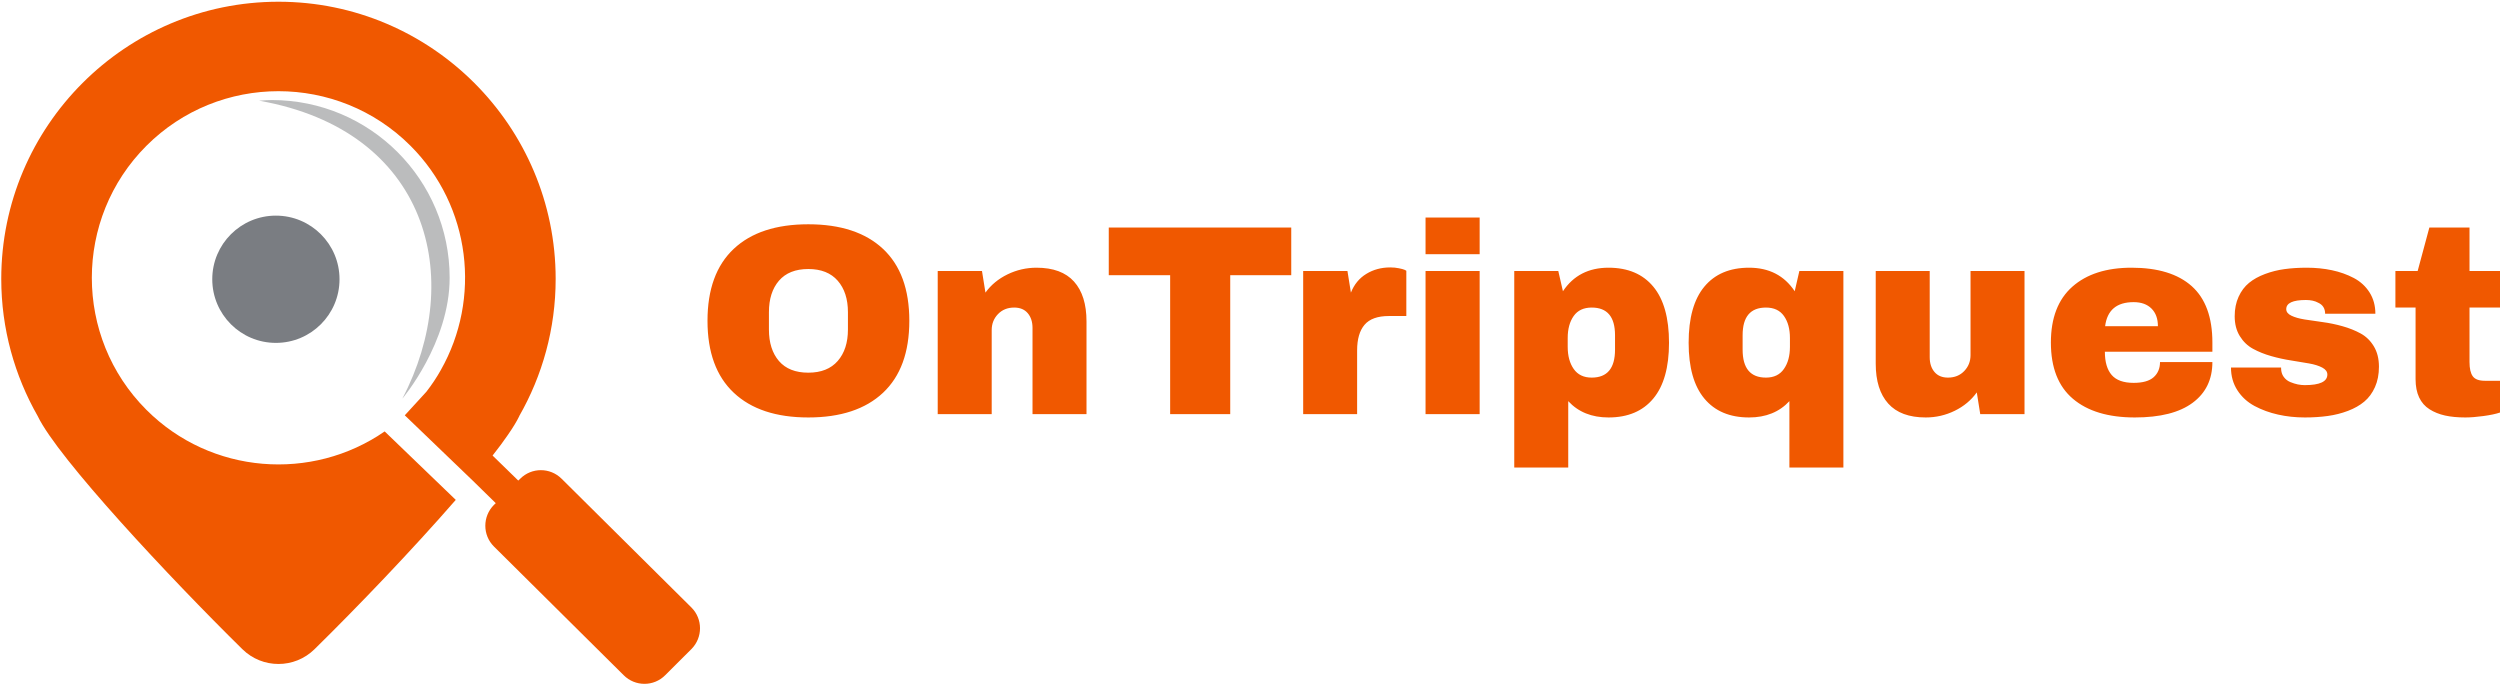
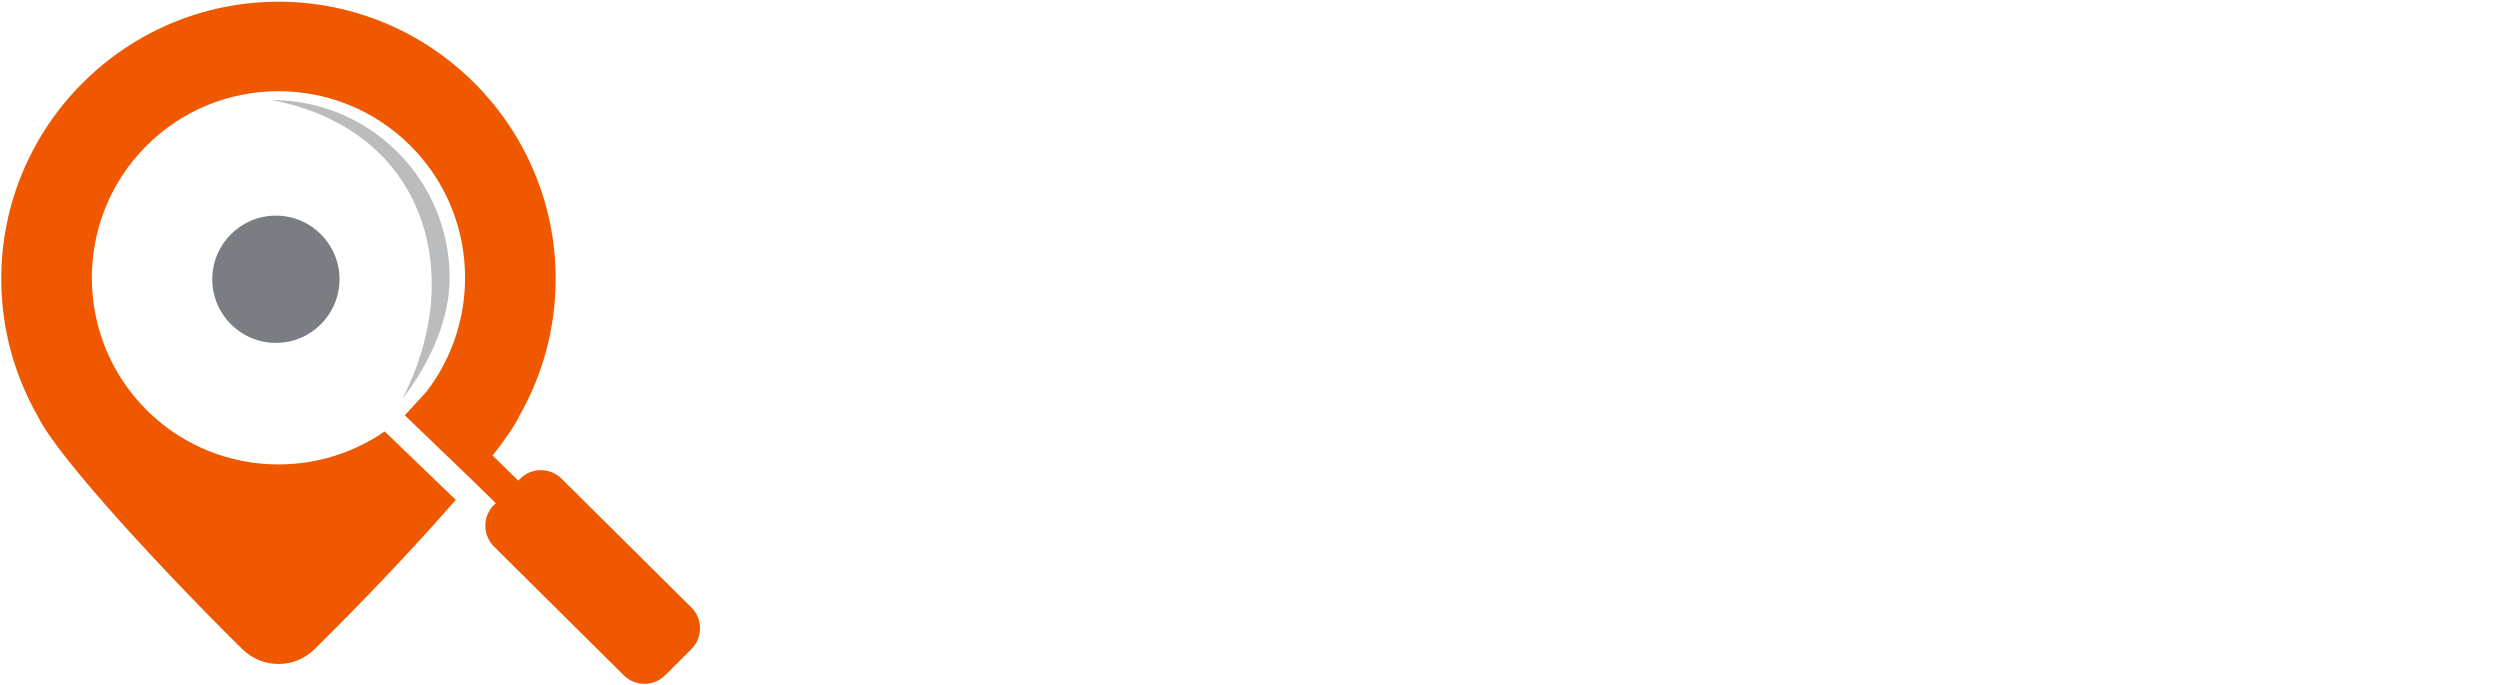
<svg xmlns="http://www.w3.org/2000/svg" width="500px" height="137px" viewBox="0 0 500 137" version="1.1">
  <title>En@1xprint_transparent</title>
  <desc>Created with Sketch.</desc>
  <g id="Page-1" stroke="none" stroke-width="1" fill="none" fill-rule="evenodd">
    <g id="print_transparent" fill-rule="nonzero">
      <g id="background-logo" fill="#FFFFFF" fill-opacity="0">
        <rect id="Rectangle" x="0" y="0" width="500" height="137" />
      </g>
      <g id="text-logo-path" transform="translate(141.5, 43.5)" fill="#F05800">
-         <path d="M5.259,35.053 C1.753,31.761 -2.84217094e-14,26.962 -2.84217094e-14,20.657 C-2.84217094e-14,14.358 1.747,9.565 5.242,6.278 C8.731,2.996 13.704,1.356 20.162,1.356 C26.613,1.356 31.595,2.996 35.106,6.278 C38.612,9.565 40.365,14.358 40.365,20.657 C40.365,26.962 38.612,31.761 35.106,35.053 C31.595,38.346 26.613,39.992 20.162,39.992 L20.162,39.992 C13.726,39.992 8.759,38.346 5.259,35.053 Z M12.286,18.94 L12.286,22.408 C12.286,25.053 12.956,27.154 14.294,28.71 C15.638,30.26 17.594,31.035 20.162,31.035 C22.724,31.035 24.685,30.255 26.046,28.694 C27.406,27.132 28.087,25.037 28.087,22.408 L28.087,22.408 L28.087,18.94 C28.087,16.305 27.406,14.207 26.046,12.646 C24.685,11.085 22.724,10.304 20.162,10.304 C17.594,10.304 15.638,11.082 14.294,12.638 C12.956,14.188 12.286,16.289 12.286,18.94 L12.286,18.94 Z M56.84,39.326 L46.043,39.326 L46.043,10.698 L54.897,10.698 L55.589,15.021 C56.702,13.481 58.175,12.265 60.008,11.372 C61.835,10.485 63.766,10.041 65.801,10.041 L65.801,10.041 C69.142,10.041 71.644,10.967 73.306,12.818 C74.969,14.67 75.8,17.327 75.8,20.789 L75.8,20.789 L75.8,39.326 L65.003,39.326 L65.003,22.087 C65.003,20.871 64.685,19.888 64.048,19.137 C63.412,18.387 62.51,18.012 61.341,18.012 L61.341,18.012 C60.019,18.012 58.938,18.447 58.099,19.318 C57.259,20.194 56.84,21.26 56.84,22.514 L56.84,22.514 L56.84,39.326 Z M92.53,11.545 L80.252,11.545 L80.252,2.013 L116.749,2.013 L116.749,11.545 L104.545,11.545 L104.545,39.326 L92.53,39.326 L92.53,11.545 Z M129.924,39.326 L119.135,39.326 L119.135,10.698 L127.99,10.698 L128.681,15.021 C129.334,13.377 130.363,12.128 131.767,11.274 C133.172,10.414 134.768,9.984 136.557,9.984 L136.557,9.984 C137.16,9.984 137.725,10.038 138.252,10.148 C138.784,10.252 139.173,10.356 139.42,10.46 L139.42,10.46 L139.766,10.649 L139.766,19.704 L136.293,19.704 C134.027,19.704 132.401,20.288 131.413,21.454 C130.42,22.616 129.924,24.328 129.924,26.59 L129.924,26.59 L129.924,39.326 Z M154.431,39.326 L143.609,39.326 L143.609,10.698 L154.431,10.698 L154.431,39.326 Z M154.431,7.338 L143.609,7.338 L143.609,0 L154.431,0 L154.431,7.338 Z M172.148,50 L161.351,50 L161.351,10.698 L170.157,10.698 L171.087,14.749 C173.171,11.611 176.211,10.041 180.205,10.041 L180.205,10.041 C184.078,10.041 187.062,11.304 189.158,13.829 C191.254,16.349 192.302,20.09 192.302,25.053 L192.302,25.053 C192.302,29.978 191.254,33.698 189.158,36.212 C187.062,38.732 184.078,39.992 180.205,39.992 L180.205,39.992 C176.847,39.992 174.162,38.904 172.148,36.73 L172.148,36.73 L172.148,50 Z M172.041,24.1 L172.041,25.875 C172.041,27.677 172.442,29.151 173.243,30.296 C174.049,31.446 175.248,32.021 176.839,32.021 L176.839,32.021 C179.949,32.021 181.505,30.159 181.505,26.434 L181.505,26.434 L181.505,23.541 C181.505,19.855 179.949,18.012 176.839,18.012 L176.839,18.012 C175.231,18.012 174.03,18.576 173.234,19.704 C172.439,20.833 172.041,22.298 172.041,24.1 L172.041,24.1 Z M196.227,25.053 L196.227,25.053 C196.227,20.09 197.275,16.349 199.371,13.829 C201.466,11.304 204.448,10.041 208.316,10.041 L208.316,10.041 C212.315,10.041 215.357,11.611 217.442,14.749 L217.442,14.749 L218.372,10.698 L227.177,10.698 L227.177,50 L216.38,50 L216.38,36.73 C214.367,38.904 211.679,39.992 208.316,39.992 L208.316,39.992 C204.448,39.992 201.466,38.732 199.371,36.212 C197.275,33.698 196.227,29.978 196.227,25.053 Z M207.024,23.541 L207.024,26.434 C207.024,30.159 208.579,32.021 211.69,32.021 L211.69,32.021 C213.281,32.021 214.477,31.446 215.278,30.296 C216.084,29.151 216.487,27.677 216.487,25.875 L216.487,25.875 L216.487,24.1 C216.487,22.298 216.09,20.833 215.294,19.704 C214.499,18.576 213.297,18.012 211.69,18.012 L211.69,18.012 C208.579,18.012 207.024,19.855 207.024,23.541 L207.024,23.541 Z M233.645,29.236 L233.645,29.236 L233.645,10.698 L244.442,10.698 L244.442,27.938 C244.442,29.159 244.76,30.145 245.397,30.896 C246.033,31.646 246.933,32.021 248.096,32.021 L248.096,32.021 C249.424,32.021 250.507,31.583 251.347,30.707 C252.186,29.836 252.606,28.773 252.606,27.518 L252.606,27.518 L252.606,10.698 L263.403,10.698 L263.403,39.326 L254.548,39.326 L253.857,34.979 C252.743,36.535 251.275,37.76 249.454,38.652 C247.633,39.545 245.696,39.992 243.644,39.992 L243.644,39.992 C240.303,39.992 237.801,39.063 236.139,37.206 C234.477,35.355 233.645,32.698 233.645,29.236 Z M268.677,25.004 L268.677,25.004 C268.677,20.096 270.109,16.374 272.973,13.837 C275.837,11.306 279.782,10.041 284.807,10.041 L284.807,10.041 C290.074,10.041 294.087,11.271 296.846,13.73 C299.6,16.196 300.977,19.953 300.977,25.004 L300.977,25.004 L300.977,26.853 L279.474,26.853 C279.474,28.902 279.93,30.452 280.84,31.504 C281.751,32.55 283.213,33.073 285.227,33.073 L285.227,33.073 C287.048,33.073 288.384,32.695 289.234,31.939 C290.079,31.178 290.502,30.17 290.502,28.915 L290.502,28.915 L300.977,28.915 C300.977,32.394 299.661,35.108 297.027,37.058 C294.394,39.014 290.54,39.992 285.465,39.992 L285.465,39.992 C280.144,39.992 276.015,38.746 273.08,36.253 C270.145,33.766 268.677,30.016 268.677,25.004 Z M279.524,21.742 L279.524,21.742 L290.082,21.742 C290.082,20.241 289.654,19.063 288.798,18.209 C287.937,17.354 286.746,16.927 285.227,16.927 L285.227,16.927 C281.831,16.927 279.93,18.532 279.524,21.742 Z M304.697,30.008 L304.697,30.008 L314.72,30.008 L314.72,30.214 C314.737,30.871 314.912,31.427 315.247,31.882 C315.582,32.342 316.015,32.684 316.547,32.909 C317.079,33.128 317.584,33.287 318.061,33.385 C318.539,33.478 319.008,33.525 319.469,33.525 L319.469,33.525 C322.47,33.525 323.97,32.818 323.97,31.405 L323.97,31.405 C323.97,30.841 323.63,30.378 322.95,30.016 C322.269,29.655 321.386,29.378 320.3,29.187 C319.213,28.989 318.012,28.789 316.695,28.587 C315.379,28.384 314.056,28.094 312.729,27.716 C311.401,27.338 310.194,26.853 309.108,26.261 C308.022,25.67 307.138,24.821 306.458,23.714 C305.778,22.613 305.438,21.293 305.438,19.753 L305.438,19.753 C305.438,18.291 305.698,16.99 306.219,15.85 C306.741,14.711 307.437,13.785 308.31,13.073 C309.187,12.356 310.255,11.764 311.511,11.298 C312.767,10.827 314.07,10.501 315.42,10.32 C316.775,10.134 318.248,10.041 319.839,10.041 L319.839,10.041 C321.622,10.041 323.301,10.208 324.875,10.542 C326.45,10.876 327.904,11.391 329.237,12.087 C330.57,12.788 331.626,13.752 332.405,14.979 C333.184,16.207 333.574,17.631 333.574,19.252 L333.574,19.252 L323.526,19.252 C323.526,18.195 323.057,17.455 322.118,17.034 L322.118,17.034 C321.482,16.678 320.667,16.5 319.674,16.5 L319.674,16.5 C317.057,16.5 315.749,17.108 315.749,18.324 L315.749,18.324 C315.749,18.872 316.092,19.31 316.778,19.638 C317.458,19.967 318.341,20.219 319.427,20.394 C320.514,20.57 321.715,20.745 323.032,20.92 C324.349,21.096 325.671,21.369 326.998,21.742 C328.326,22.114 329.533,22.597 330.619,23.188 C331.705,23.78 332.589,24.64 333.269,25.768 C333.949,26.897 334.289,28.255 334.289,29.844 L334.289,29.844 C334.289,31.383 334.023,32.744 333.491,33.928 C332.965,35.105 332.254,36.07 331.36,36.82 C330.466,37.571 329.374,38.19 328.085,38.677 C326.795,39.165 325.449,39.504 324.044,39.696 C322.634,39.893 321.109,39.992 319.469,39.992 L319.469,39.992 C317.592,39.992 315.807,39.8 314.111,39.417 C312.411,39.039 310.844,38.466 309.412,37.699 C307.981,36.932 306.837,35.886 305.981,34.56 C305.125,33.235 304.697,31.717 304.697,30.008 Z M341.614,18.012 L337.581,18.012 L337.581,10.698 L342.033,10.698 L344.37,2.013 L352.402,2.013 L352.402,10.698 L358.5,10.698 L358.5,18.012 L352.402,18.012 L352.402,28.915 C352.402,30.208 352.619,31.153 353.052,31.75 C353.486,32.353 354.287,32.654 355.455,32.654 L355.455,32.654 L358.5,32.654 L358.5,39.006 C357.655,39.291 356.541,39.526 355.159,39.712 C353.782,39.899 352.58,39.992 351.554,39.992 L351.554,39.992 C350.018,39.992 348.672,39.863 347.514,39.606 C346.351,39.348 345.317,38.932 344.411,38.357 C343.501,37.787 342.807,36.998 342.329,35.99 C341.852,34.982 341.614,33.763 341.614,32.334 L341.614,32.334 L341.614,18.012 Z" id="Shape" />
-       </g>
+         </g>
      <g id="logo-logo">
        <g id="Group">
          <g id="path14" transform="translate(55.179, 55.851) scale(-1, 1) rotate(-180) translate(-55.179, -55.851) translate(42.451, 43.123)" fill="#7A7D82">
            <path d="M25.453,12.728 C25.453,5.699 19.756,0.002 12.728,0.002 C5.7,0.002 0.002,5.699 0.002,12.728 C0.002,19.756 5.7,25.453 12.728,25.453 C19.756,25.453 25.453,19.756 25.453,12.728" id="Path" />
          </g>
          <g id="path16" transform="translate(70.127, 68.557) scale(-1, 1) rotate(-180) translate(-70.127, -68.557) translate(0.225, 0.345)" fill="#F05800">
            <path d="M138.065,15.263 L112.107,41.011 C109.805,43.312 106.089,43.312 103.804,41.011 L103.429,40.653 L98.291,45.66 C99.485,47.16 100.508,48.558 101.361,49.802 C102.366,51.251 103.134,52.513 103.628,53.536 L103.611,53.536 C108.247,61.634 110.907,71.01 110.907,80.983 C110.907,111.551 86.034,136.423 55.467,136.423 C24.9,136.423 0.027,111.551 0.027,80.983 C0.027,71.01 2.704,61.634 7.324,53.536 C9.318,49.359 15.933,41.261 23.86,32.431 C31.787,23.6 41.028,14.036 48.256,6.926 C52.262,2.989 58.672,2.989 62.678,6.926 C71.134,15.229 82.301,26.873 90.927,36.794 L76.709,50.485 C62.167,40.426 41.999,41.858 29.06,54.797 C14.501,69.356 14.501,93.053 29.06,107.612 C43.619,122.171 67.315,122.171 81.875,107.612 C94.013,95.474 96.024,76.994 87.927,62.742 C87.091,61.242 86.119,59.792 85.045,58.412 L80.732,53.706 L94.268,40.699 L98.928,36.135 L98.553,35.778 C96.269,33.476 96.269,29.759 98.553,27.475 L124.512,1.727 C126.813,-0.574 130.53,-0.574 132.814,1.727 L138.065,6.961 C140.349,9.262 140.349,12.979 138.065,15.263" id="Path" />
          </g>
          <g id="path18" transform="translate(70.875, 49.871) scale(-1, 1) rotate(-180) translate(-70.875, -49.871) translate(51.783, 19.942)" fill="#BBBCBD">
-             <path d="M38.147,24.227 C38.147,43.868 22.225,59.79 2.584,59.79 C1.724,59.79 0.881,59.722 0.036,59.661 C33.953,53.686 41.337,24.227 28.683,0.069 C28.683,0.069 38.147,11.233 38.147,24.227" id="Path" />
+             <path d="M38.147,24.227 C38.147,43.868 22.225,59.79 2.584,59.79 C33.953,53.686 41.337,24.227 28.683,0.069 C28.683,0.069 38.147,11.233 38.147,24.227" id="Path" />
          </g>
        </g>
      </g>
    </g>
  </g>
</svg>